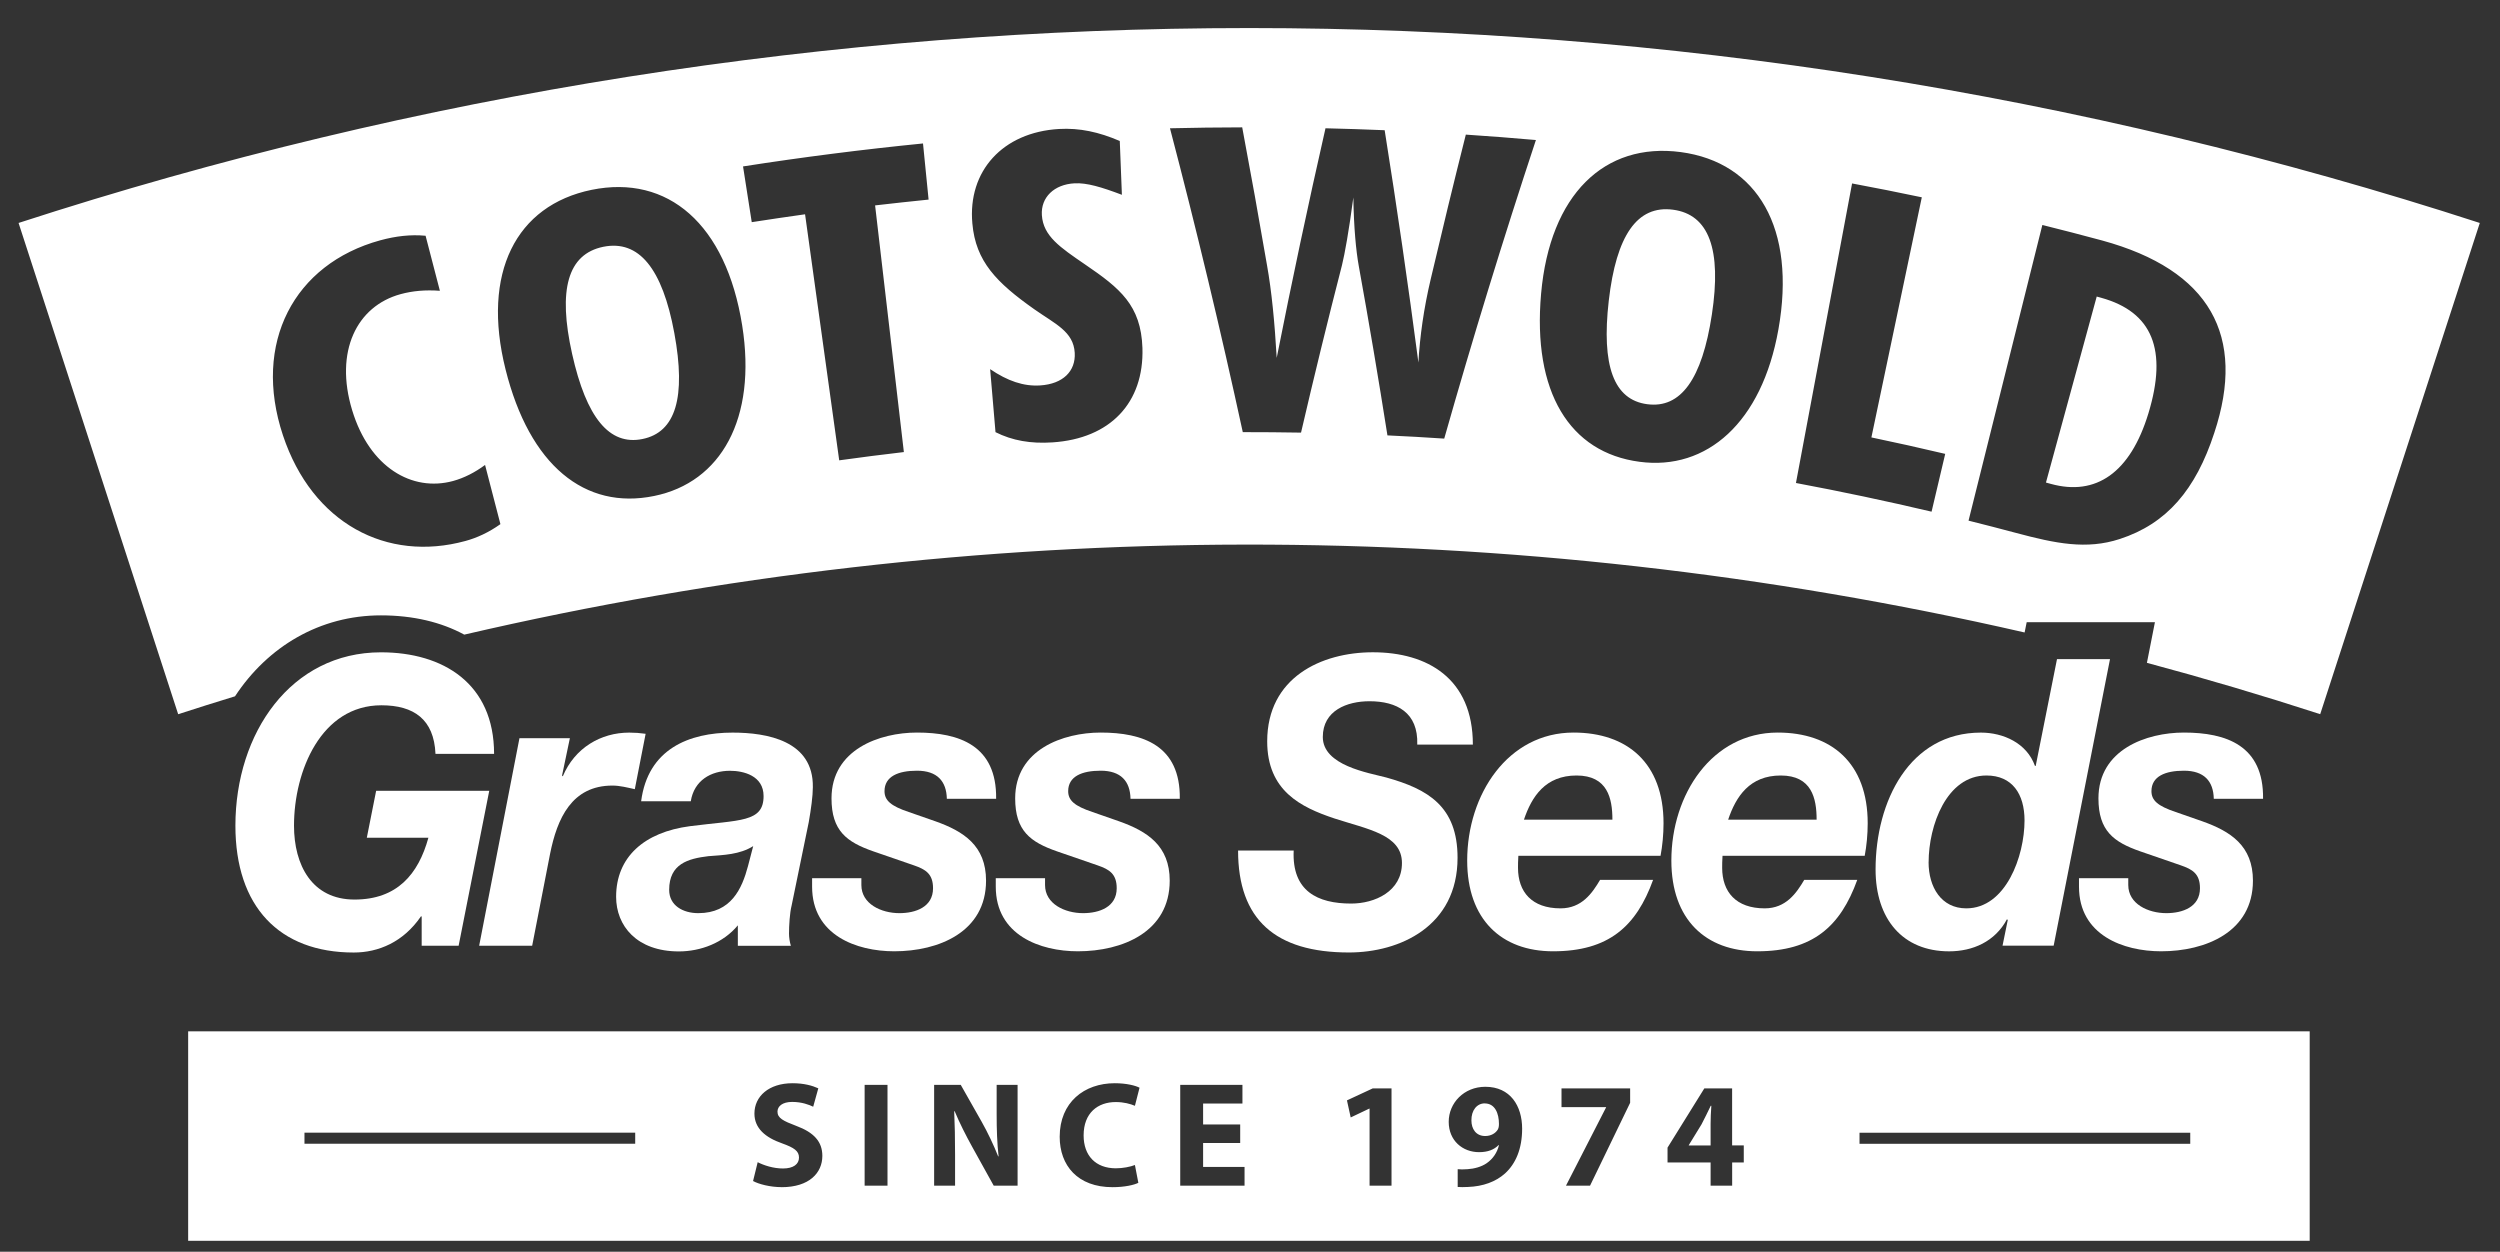
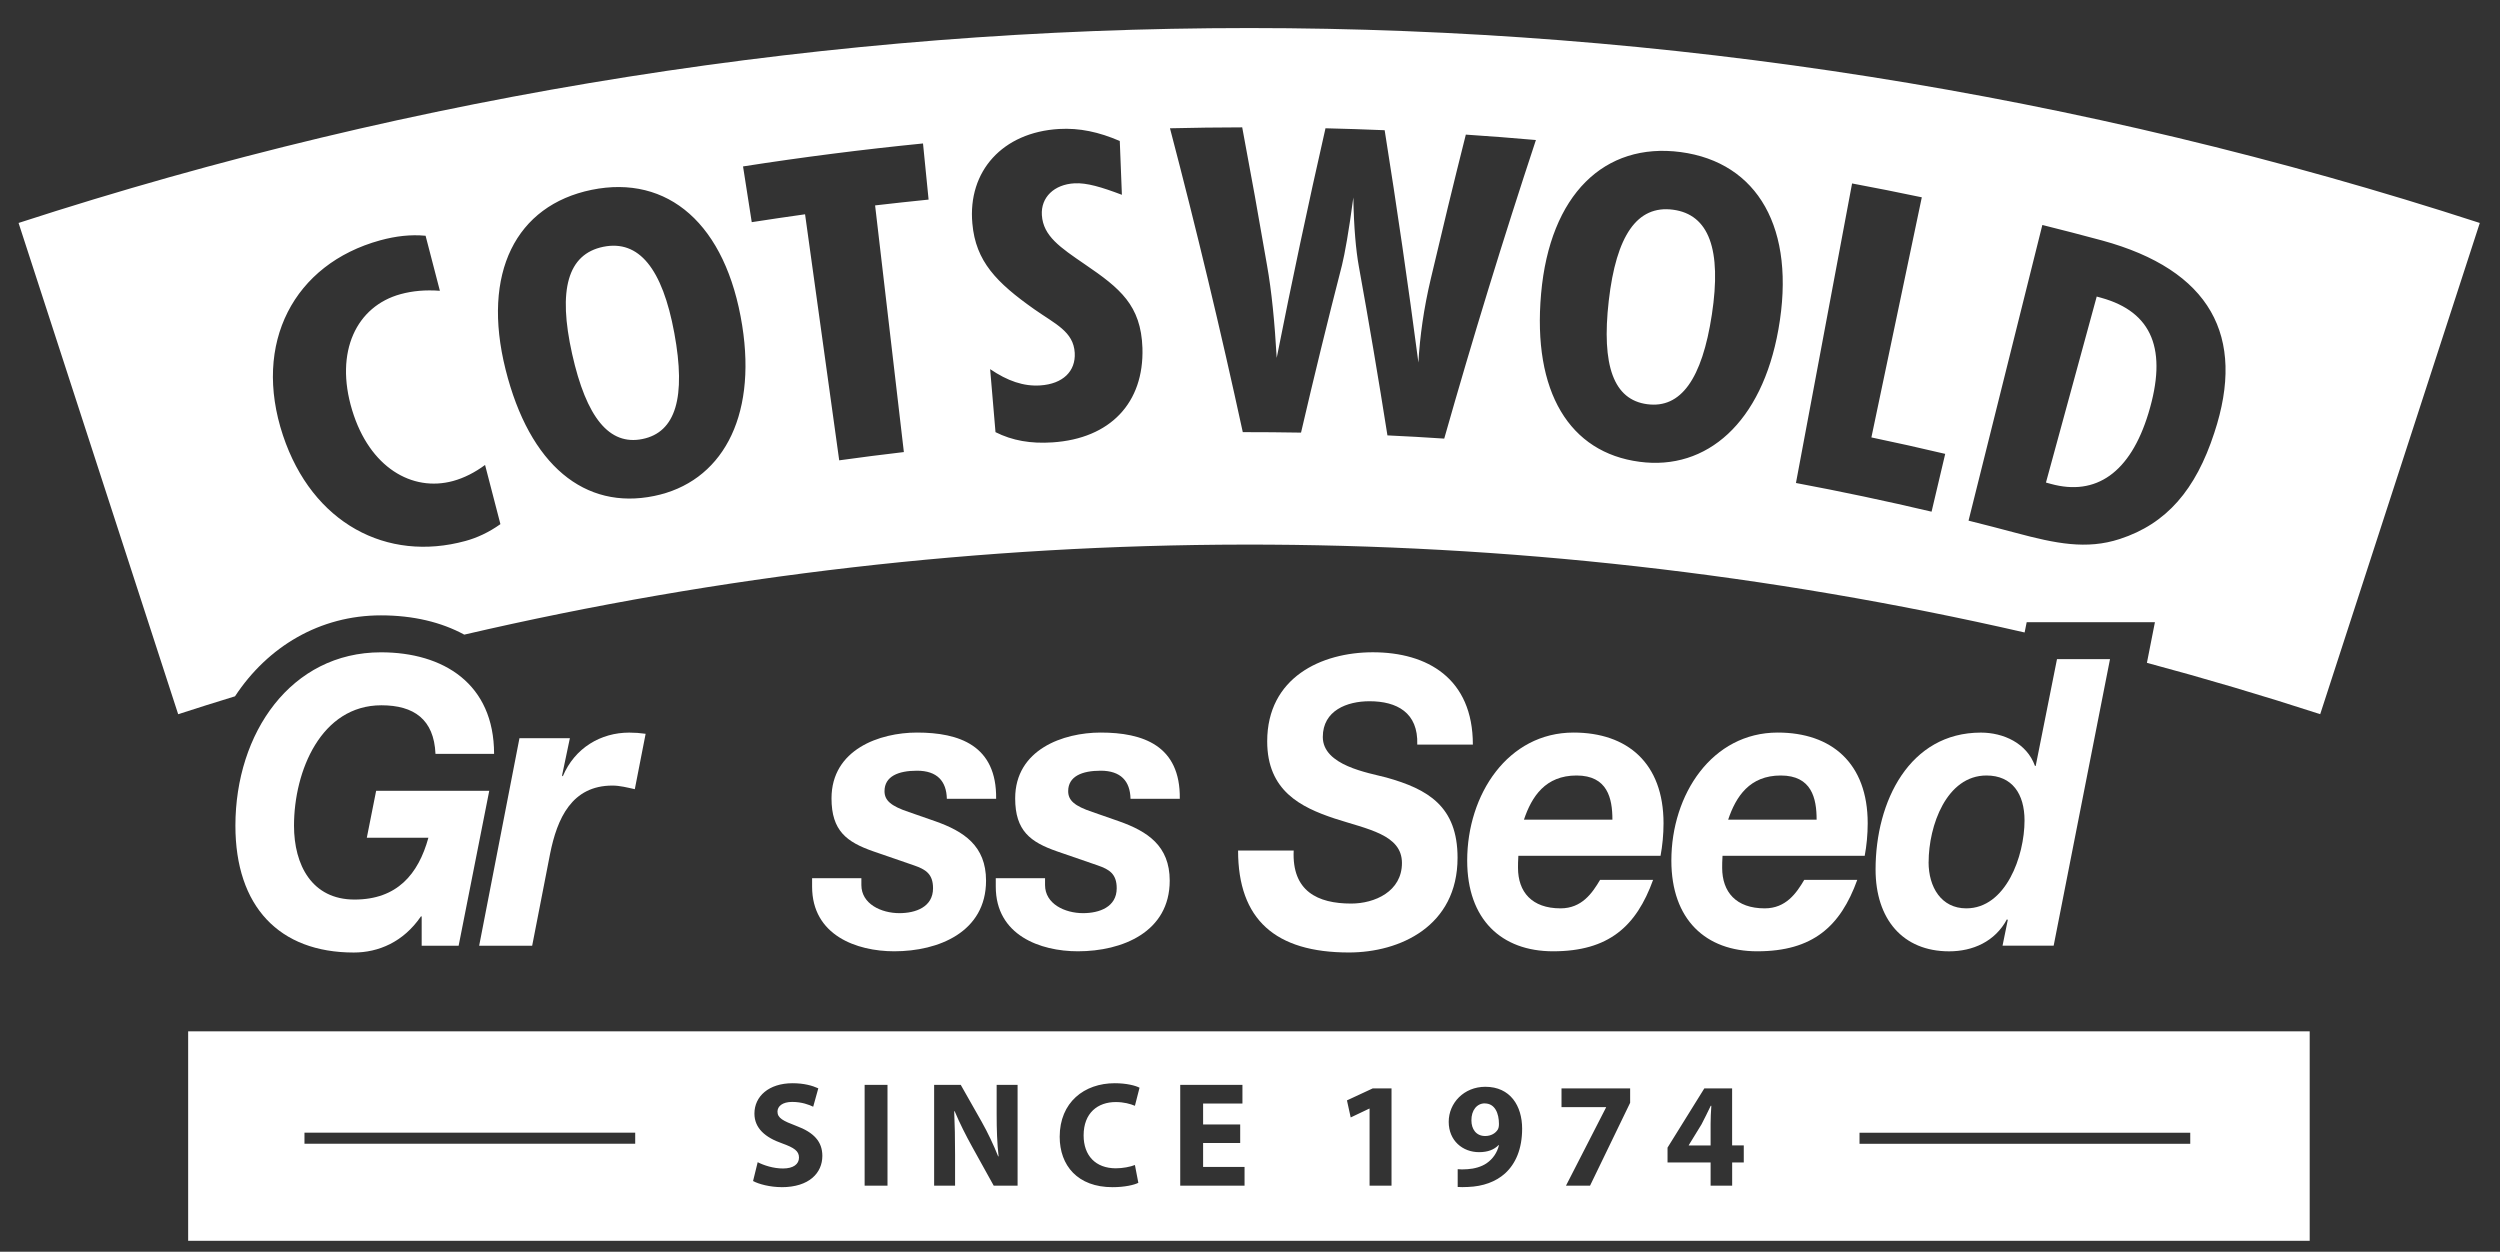
<svg xmlns="http://www.w3.org/2000/svg" id="Layer_1" data-name="Layer 1" viewBox="0 0 568.28 284.53">
  <rect x="0" y="0" width="568.28" height="284.53" fill="#333333" stroke="none" />
  <defs>
    <style>
      .cls-1 {
        fill: #fff;
      }
    </style>
  </defs>
  <path class="cls-1" d="M563.69,50.67c-12.09,37.22-24.19,74.45-36.28,111.67-13.05-4.24-26.19-8.13-39.39-11.67l1.82-9.24h-29.15l-.47,2.34c-116.71-26.79-238.04-26.64-354.69.49-5.22-2.84-11.62-4.38-18.94-4.38-13.86,0-25.72,7.07-33.17,18.4-4.31,1.32-8.62,2.67-12.92,4.07C28.41,125.13,16.31,87.9,4.22,50.68c181.81-59.07,377.65-59.07,559.46,0h0ZM113.75,119.14c-1.16-4.48-2.33-8.97-3.49-13.45-2.31,1.7-4.73,2.95-7.29,3.65-9.29,2.52-18.97-3.07-22.92-16.09-4.06-13.38,1.04-23.67,11.02-26.39,2.73-.74,5.59-1,8.92-.76-1.08-4.17-2.16-8.34-3.25-12.51-3.4-.32-6.76.07-10.32,1.04-19.59,5.38-29.09,23.34-22.1,44.34,6.67,20.03,23.63,28.88,41.48,24,2.61-.71,5.3-1.94,7.94-3.82h0ZM168.71,73.99c-3.67-23.1-16.9-34.36-34.22-30.84-17.2,3.53-25.06,18.89-19.57,40.83,5.45,21.8,18.02,32,33.78,28.76,15.15-3.09,23.38-17.52,20.01-38.75ZM146.05,99.79c-7.54,1.55-12.76-4.83-16-19.34-3.26-14.6-1.01-22.69,7.08-24.35,8.09-1.64,13.44,4.91,16.15,19.61,2.7,14.63.31,22.55-7.23,24.08ZM190.76,104.64c4.9-.68,9.8-1.31,14.7-1.88-2.18-18.69-4.36-37.38-6.54-56.07,4.05-.47,8.11-.91,12.16-1.32-.42-4.25-.85-8.51-1.27-12.76-13.67,1.36-27.31,3.1-40.91,5.22.66,4.22,1.32,8.45,1.98,12.67,4.04-.63,8.07-1.22,12.12-1.79,2.59,18.64,5.18,37.28,7.76,55.92h0ZM226.28,98.23c3.81,1.92,8.01,2.66,12.96,2.33,13.15-.86,20.83-9.01,20.45-21.46-.33-9.71-5.08-13.56-13.03-18.98-5.68-3.89-9.52-6.45-9.83-11.2-.27-4.07,2.8-7,7.41-7.25,2.8-.15,6.12.85,10.78,2.61-.16-4.08-.32-8.16-.48-12.23-4.75-2.05-9.15-3-13.82-2.73-12.82.75-20.78,9.6-19.69,21.49.75,8.62,5.51,13.44,14.05,19.47,4.78,3.37,8.95,5.08,9.22,9.93.23,4.18-2.67,7.05-7.81,7.4-3.79.26-7.46-1.01-11.42-3.7.41,4.78.81,9.55,1.22,14.33h0ZM265.95,29.16c6.02,22.96,11.54,45.98,16.55,69.07,4.41,0,8.83.03,13.24.11,2.95-12.71,6.05-25.4,9.31-38.07.62-2.51,1.55-7.63,2.58-15.38.11,6.81.6,12.07,1.24,15.6,2.32,12.82,4.49,25.65,6.51,38.48,4.31.2,8.61.44,12.91.73,6.45-22.72,13.39-45.35,20.84-67.87-5.31-.47-10.62-.88-15.93-1.23-2.75,10.92-5.4,21.85-7.97,32.8-1.59,6.72-2.48,13.09-2.81,19.01-2.31-17.61-4.87-35.22-7.67-52.81-4.48-.19-8.97-.33-13.45-.44-3.95,17.37-7.64,34.77-11.09,52.19-.46-8.07-1.15-15.17-2.21-21.1-1.79-10.44-3.67-20.87-5.63-31.3-5.47.01-10.95.08-16.42.21h0ZM404.25,74.91c4.1-23.03-4.74-38-22.2-40.34-17.35-2.29-29.74,9.66-31.74,32.18-1.99,22.38,6.48,36.13,22.38,38.22,15.28,2.04,27.8-8.91,31.56-30.07h0ZM374.43,91.88c-7.61-1-10.43-8.73-8.74-23.51,1.7-14.86,6.46-21.78,14.62-20.7,8.16,1.09,11.07,9.03,8.82,23.82-2.23,14.71-7.08,21.41-14.69,20.39h-.01ZM408.24,109.79c10.31,1.93,20.59,4.11,30.83,6.52,1.03-4.38,2.07-8.76,3.1-13.14-5.58-1.32-11.18-2.57-16.78-3.74,3.82-18.19,7.64-36.39,11.46-54.58-5.27-1.11-10.56-2.16-15.85-3.15-4.25,22.7-8.51,45.4-12.76,68.09h0ZM447.47,118.35c3.61.9,7.21,1.83,10.8,2.79,8.97,2.4,16.02,3.86,23.59,1.38,10.62-3.46,17.25-11.16,21.47-24.11,7.32-22.06-.96-37.05-25.51-43.75-4.52-1.22-9.04-2.39-13.57-3.52-5.59,22.41-11.19,44.81-16.78,67.22h0ZM465.07,109.69c3.85-14.09,7.69-28.18,11.54-42.28.33.09.65.18.98.27,11.71,3.23,15.15,11.86,10.78,26.25-4.13,13.59-11.96,18.88-22.17,16.07-.31-.08-.72-.2-1.13-.31Z" />
  <path class="cls-1" d="M456.38,209.13l-.17-.18c-2.72,5.11-7.81,7.3-13.15,7.3-10.52,0-16.72-7.3-16.72-18.61,0-15.51,7.72-31.11,23.93-31.11,5.09,0,10.44,2.37,12.3,7.57h.17l4.84-24.27h12.05l-12.81,65.14h-11.62l1.19-5.84h0ZM438.39,195.99c0,5.66,2.88,10.49,8.57,10.49,8.99,0,13.24-11.86,13.24-19.98,0-6.02-2.8-10.22-8.65-10.22-9.08,0-13.15,11.4-13.15,19.71h-.01Z" />
  <path class="cls-1" d="M95.85,208.31h-.17c-3.99,5.84-9.67,8.21-15.27,8.21-16.97,0-26.9-10.49-26.9-28.83,0-21.07,12.64-39.41,33.09-39.41,14.17,0,25.71,7.12,25.71,23.08h-13.32c-.34-7.85-4.92-11.04-12.3-11.04-13.66,0-19.86,14.87-19.86,27.37,0,8.94,4.07,16.79,13.75,16.79s14.51-5.75,16.8-14.05h-14l2.12-10.67h25.71l-6.96,35.22h-8.4v-6.66h0Z" />
  <path class="cls-1" d="M118.08,167.8h11.46l-1.78,8.49.17.18c2.72-6.48,8.65-9.94,15.1-9.94,1.27,0,2.46.09,3.73.27l-2.46,12.59c-1.7-.37-3.39-.82-5.09-.82-9.25,0-12.56,7.48-14.17,15.51l-4.07,20.89h-12.05l9.16-47.17h0Z" />
-   <path class="cls-1" d="M145.74,182.13c1.53-11.86,10.86-15.6,20.79-15.6,7.81,0,18.41,1.83,18.24,12.41,0,2.01-.42,5.02-.93,7.94l-3.9,18.98c-.42,1.64-.59,4.56-.59,6.39,0,.82.17,1.92.42,2.74h-12.05v-4.65c-3.31,4.01-8.48,5.93-13.41,5.93-9.59,0-14.26-5.84-14.26-12.41,0-9.03,6.36-14.69,16.8-16.06,11.37-1.46,16.72-.82,16.72-6.84,0-4.65-4.58-5.75-7.64-5.75-4.33,0-8.15,2.19-8.91,6.93h-11.29,0ZM171.2,192.34c-3.05,1.92-6.7,2.01-10.18,2.28-4.58.55-8.91,1.73-8.91,7.66,0,3.56,3.14,5.29,6.62,5.29,7.47,0,9.93-5.57,11.29-10.67l1.19-4.56h0Z" />
  <path class="cls-1" d="M215.23,181.58c-.09-4.02-2.21-6.39-6.79-6.39-4.24,0-7.38,1.28-7.38,4.65,0,2.1,1.44,3.38,5.52,4.74l6.02,2.1c6.45,2.28,11.54,5.56,11.54,13.5,0,11.68-10.78,16.06-20.87,16.06-8.57,0-18.67-3.65-18.67-14.69v-1.92h11.2v1.55c0,4.29,4.5,6.39,8.65,6.39,3.65,0,7.64-1.37,7.64-5.66,0-3.28-1.7-4.29-4.33-5.2l-9.25-3.19c-6.02-2.1-9.5-4.65-9.5-12.04,0-11.13,10.95-14.96,19.43-14.96,9.59,0,18.16,2.92,17.99,15.05h-11.2Z" />
  <path class="cls-1" d="M256.98,181.58c-.08-4.02-2.21-6.39-6.79-6.39-4.24,0-7.38,1.28-7.38,4.65,0,2.1,1.44,3.38,5.52,4.74l6.02,2.1c6.45,2.28,11.54,5.56,11.54,13.5,0,11.68-10.78,16.06-20.87,16.06-8.57,0-18.67-3.65-18.67-14.69v-1.92h11.2v1.55c0,4.29,4.5,6.39,8.65,6.39,3.65,0,7.64-1.37,7.64-5.66,0-3.28-1.7-4.29-4.33-5.2l-9.25-3.19c-6.02-2.1-9.5-4.65-9.5-12.04,0-11.13,10.95-14.96,19.43-14.96,9.59,0,18.16,2.92,17.99,15.05h-11.2,0Z" />
  <path class="cls-1" d="M294.07,193.35c-.42,9.22,5.43,12.04,13.07,12.04,5.34,0,11.54-2.74,11.54-9.22s-7.81-7.66-15.36-10.13c-7.64-2.55-15.27-6.29-15.27-17.52,0-14.51,12.3-20.25,24.01-20.25,12.39,0,22.74,5.93,22.74,20.98h-12.64c.25-7.3-4.67-9.85-10.86-9.85-5.09,0-10.61,2.1-10.61,8.12,0,6.48,10.27,8.12,14.42,9.21,9.5,2.65,16.21,6.57,16.21,18.25,0,15.6-13.15,21.53-24.69,21.53-16.72,0-25.2-7.48-25.2-23.17h12.64,0Z" />
  <path class="cls-1" d="M345.14,194.53c-.08,1.18-.08,2.01-.08,2.74,0,5.47,3.14,9.21,9.67,9.21,4.84,0,7.21-3.47,8.99-6.48h12.05c-3.82,10.58-10.1,16.24-22.74,16.24-11.71,0-19.52-7.21-19.52-20.62,0-15.05,9.25-29.1,24.18-29.1,12.22,0,20.45,6.93,20.45,20.62,0,2.56-.25,5.11-.68,7.39h-32.33,0ZM366.52,186.32c0-4.84-1.1-10.04-8.15-10.04s-10.18,4.74-11.96,10.04h20.11,0Z" />
  <path class="cls-1" d="M391.55,194.53c-.08,1.18-.08,2.01-.08,2.74,0,5.47,3.14,9.21,9.67,9.21,4.84,0,7.21-3.47,8.99-6.48h12.05c-3.82,10.58-10.1,16.24-22.74,16.24-11.71,0-19.52-7.21-19.52-20.62,0-15.05,9.25-29.1,24.18-29.1,12.22,0,20.45,6.93,20.45,20.62,0,2.56-.25,5.11-.68,7.39h-32.33,0ZM412.94,186.32c0-4.84-1.1-10.04-8.15-10.04s-10.18,4.74-11.96,10.04h20.11Z" />
-   <path class="cls-1" d="M503.22,181.58c-.08-4.02-2.21-6.39-6.79-6.39-4.24,0-7.38,1.28-7.38,4.65,0,2.1,1.44,3.38,5.51,4.74l6.02,2.1c6.45,2.28,11.54,5.56,11.54,13.5,0,11.68-10.78,16.06-20.87,16.06-8.57,0-18.67-3.65-18.67-14.69v-1.92h11.2v1.55c0,4.29,4.5,6.39,8.66,6.39,3.65,0,7.64-1.37,7.64-5.66,0-3.28-1.7-4.29-4.33-5.2l-9.25-3.19c-6.02-2.1-9.5-4.65-9.5-12.04,0-11.13,10.95-14.96,19.43-14.96,9.59,0,18.16,2.92,17.99,15.05h-11.2Z" />
  <path class="cls-1" d="M42.77,234.44v47.61h482.25v-47.61H42.77ZM144.39,259.99h-75.18v-2.52h75.18v2.52ZM177.67,269.85c-2.62,0-5.2-.68-6.49-1.39l1.05-4.28c1.39.71,3.54,1.43,5.75,1.43,2.38,0,3.64-.99,3.64-2.48s-1.09-2.24-3.84-3.23c-3.81-1.33-6.29-3.43-6.29-6.77,0-3.91,3.26-6.9,8.67-6.9,2.58,0,4.49.54,5.85,1.16l-1.16,4.18c-.92-.44-2.55-1.09-4.79-1.09s-3.33,1.02-3.33,2.21c0,1.46,1.29,2.11,4.25,3.23,4.05,1.5,5.95,3.6,5.95,6.83,0,3.84-2.96,7.11-9.25,7.11h-.01ZM201.74,269.51h-5.2v-22.91h5.2v22.91ZM231.32,269.51h-5.44l-4.9-8.84c-1.36-2.45-2.86-5.41-3.98-8.09l-.1.03c.14,3.03.2,6.26.2,10v6.9h-4.76v-22.91h6.05l4.76,8.4c1.36,2.41,2.72,5.27,3.74,7.85h.1c-.34-3.03-.44-6.12-.44-9.55v-6.7h4.76v22.91h0ZM253.66,265.57c1.56,0,3.3-.34,4.32-.75l.78,4.05c-.95.48-3.09.99-5.88.99-7.92,0-12-4.93-12-11.46,0-7.82,5.58-12.17,12.51-12.17,2.69,0,4.73.54,5.64,1.02l-1.05,4.11c-1.05-.44-2.52-.85-4.35-.85-4.11,0-7.31,2.48-7.31,7.58,0,4.59,2.72,7.48,7.34,7.48h0ZM282.9,269.51h-14.62v-22.91h14.14v4.25h-8.94v4.76h8.43v4.21h-8.43v5.44h9.42v4.25h0ZM316.32,269.51h-5v-17.51h-.07l-4.22,2.01-.85-3.88,5.85-2.72h4.28v22.1h.01ZM342.13,266.72c-2.11,1.9-5,2.96-8.43,3.09-.88.07-1.77.03-2.35,0v-4.04c.65.07,1.22.07,2.24,0,1.56-.1,3.16-.54,4.35-1.36,1.43-.99,2.38-2.41,2.79-4.08l-.1-.03c-.99,1.02-2.41,1.6-4.42,1.6-3.74,0-6.9-2.62-6.9-6.9s3.47-7.96,8.33-7.96c5.68,0,8.36,4.35,8.36,9.52,0,4.59-1.46,7.96-3.88,10.17h.01ZM370.55,250.68l-9.11,18.83h-5.47l9.11-17.78v-.07h-10.13v-4.25h15.6v3.26h0ZM396.39,264.24h-2.65v5.27h-4.9v-5.27h-9.79v-3.37l8.36-13.46h6.32v12.95h2.65v3.88h.01ZM497.87,260h-75.18v-2.52h75.18v2.52Z" />
  <path class="cls-1" d="M337.5,250.81c-1.77,0-3.06,1.56-3.03,3.88,0,1.9,1.02,3.54,3.13,3.54,1.39,0,2.38-.68,2.86-1.46.17-.31.27-.65.27-1.29,0-2.35-.88-4.66-3.23-4.66h0Z" />
  <path class="cls-1" d="M386.84,255.47l-2.96,4.83v.07h4.96v-4.9c0-1.33.07-2.69.17-4.11h-.14c-.71,1.43-1.29,2.72-2.04,4.11h.01Z" />
</svg>